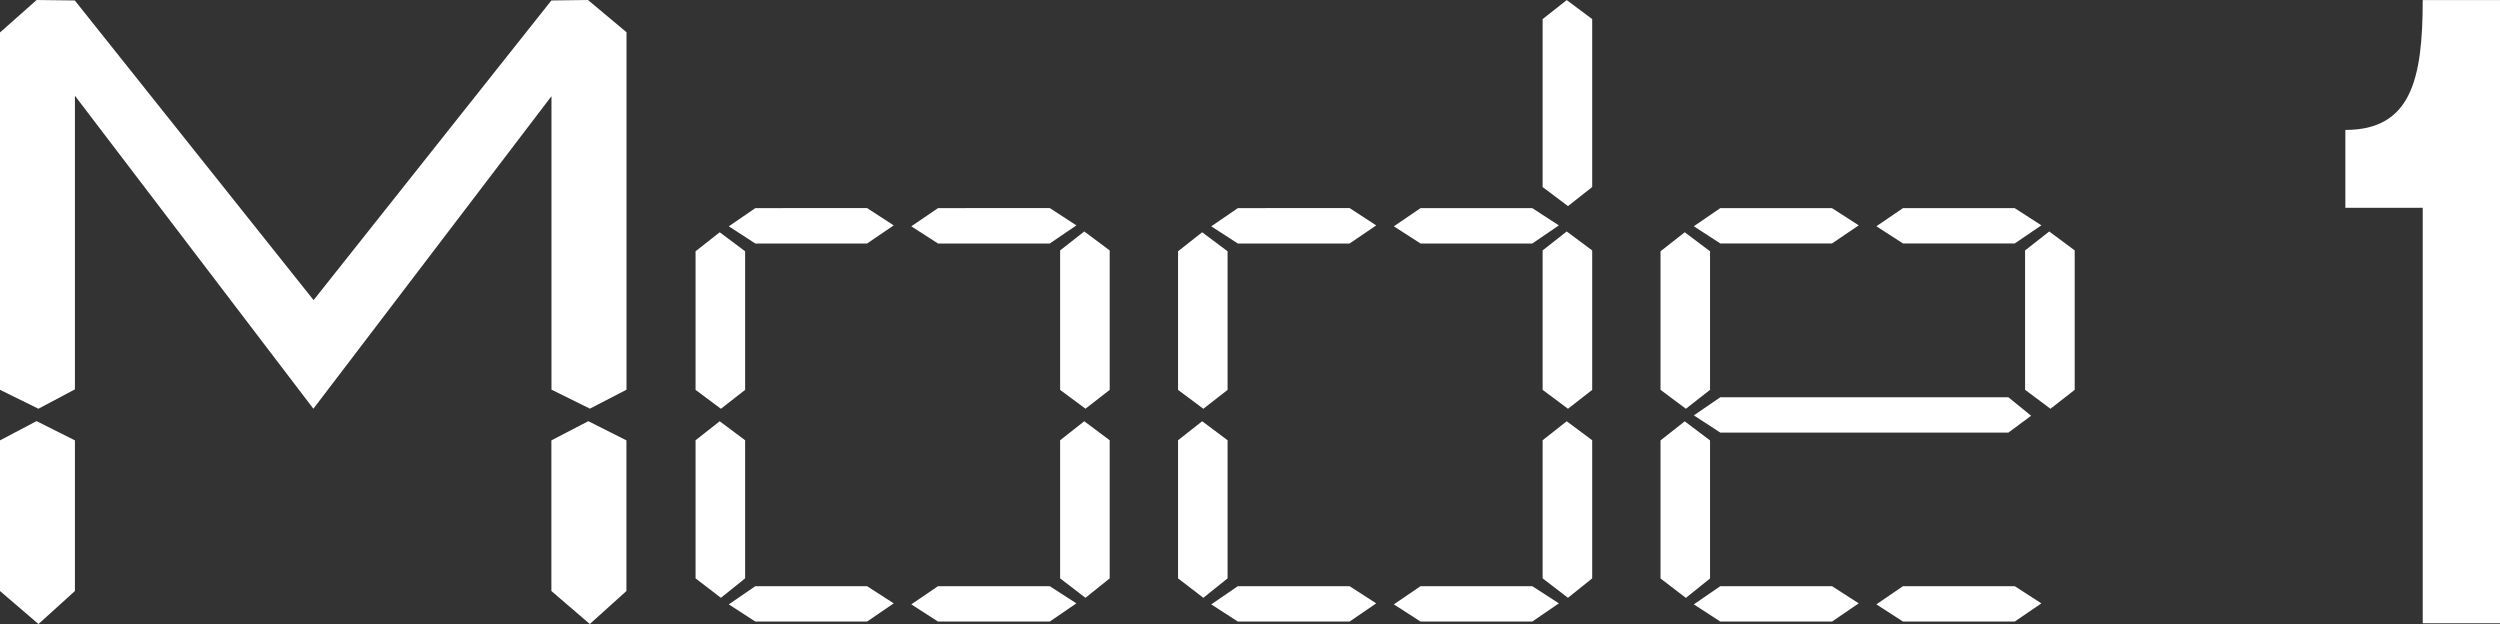
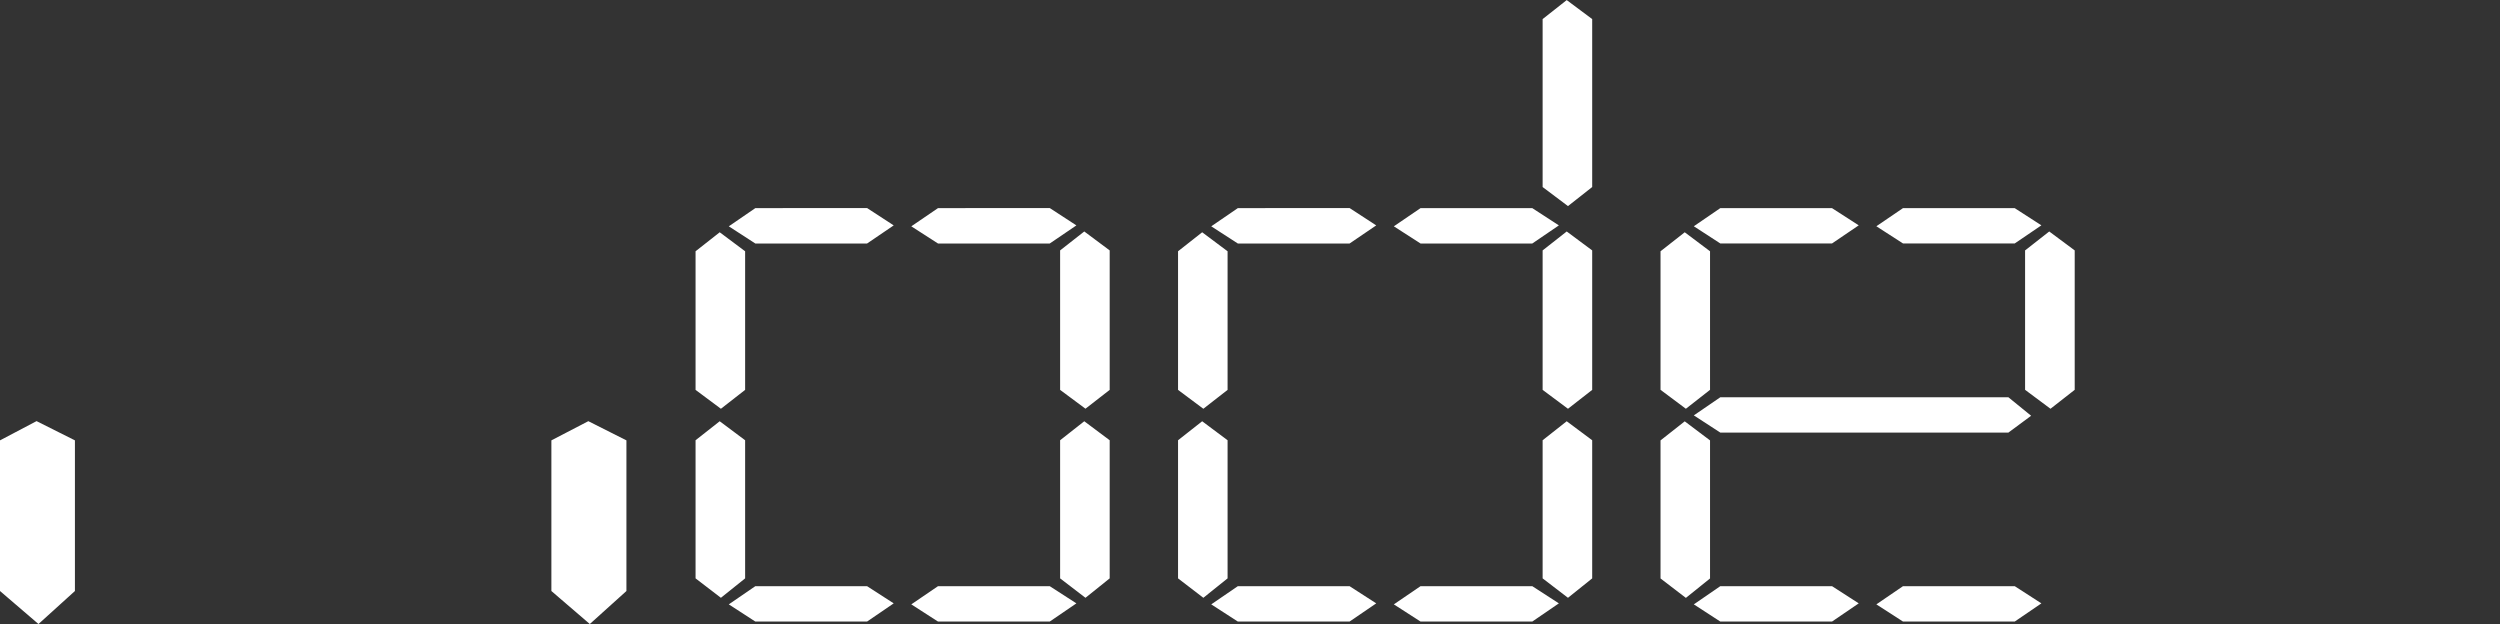
<svg xmlns="http://www.w3.org/2000/svg" width="87.257" height="21.781">
  <rect width="100%" height="100%" fill="#333333" stroke="none" />
  <defs>
    <clipPath id="a">
-       <path fill="#fff" d="M0 0h87.257v21.781H0z" />
+       <path fill="#fff" d="M0 0h87.257v21.781H0" />
    </clipPath>
  </defs>
  <path d="M57.957 8.77v4.836l.885.661.843-.661V8.77l-.883-.663zm0 6.601v4.819l.885.678.843-.678v-4.819l-.883-.665zm2.086-8.107l-.924.633.924.6h3.9l.932-.632-.932-.6zm0 6.602l-.924.632.924.6h10.056l.793-.587-.793-.645zm0 6.593l-.924.635.924.6h3.9l.932-.635-.932-.6zM66.42 7.264l-.93.633.93.6h3.9l.93-.632-.93-.6zm0 13.195l-.93.635.93.6h3.9l.93-.635-.93-.6zM70.681 8.74v4.866l.887.661.845-.661V8.74l-.889-.661zM53.842.666v5.862l.885.665.845-.665V.666l-.889-.663zM41.117 8.77v4.838l.883.659.846-.659V8.77l-.887-.663zm0 6.596v4.821l.883.678.846-.678v-4.821l-.887-.663zm2.087-8.102l-.928.635.928.6h3.9l.93-.632-.93-.606zm0 13.195l-.928.635.928.6h3.9l.93-.635-.93-.6zm6.377-13.195l-.932.635.932.6h3.9l.928-.632-.928-.603zm0 13.195l-.932.635.932.6h3.9l.928-.635-.928-.6zM53.842 8.74v4.868l.885.659.845-.659V8.74l-.889-.661zm0 6.626v4.821l.885.678.845-.678v-4.821l-.889-.663zM24.277 8.77v4.838l.885.659.845-.659V8.77l-.887-.663zm0 6.596v4.821l.885.678.845-.678v-4.821l-.887-.663zm2.086-8.102l-.926.635.926.6h3.9l.93-.632-.93-.606zm0 13.195l-.926.635.926.6h3.9l.93-.635-.93-.6zm6.376-13.195l-.932.635.932.6h3.9l.93-.632-.93-.606zm0 13.195l-.932.635.932.6h3.9l.93-.635-.93-.6zM37.001 8.74v4.868l.885.657.845-.657V8.74l-.887-.661zm0 6.626v4.821l.885.678.845-.678v-4.821l-.887-.663zM0 15.37v5.258l1.343 1.152 1.272-1.152V15.37l-1.339-.672zm19.245 0v5.258l1.341 1.152 1.278-1.152V15.37l-1.33-.67z" fill="#fff" />
  <g clip-path="url(#a)" fill="#fff">
-     <path d="M87.26.003h-2.7c0 2.778-.415 4.532-2.7 4.532v2.718h2.7v14.5h2.7zM2.615 13.59V3.342l8.323 10.924 8.31-10.909V13.6l1.341.663 1.278-.661V1.126L20.523 0l-1.278.016-8.3 10.459L2.611.016 1.278 0 0 1.133v12.472l1.341.661" />
-   </g>
+     </g>
</svg>